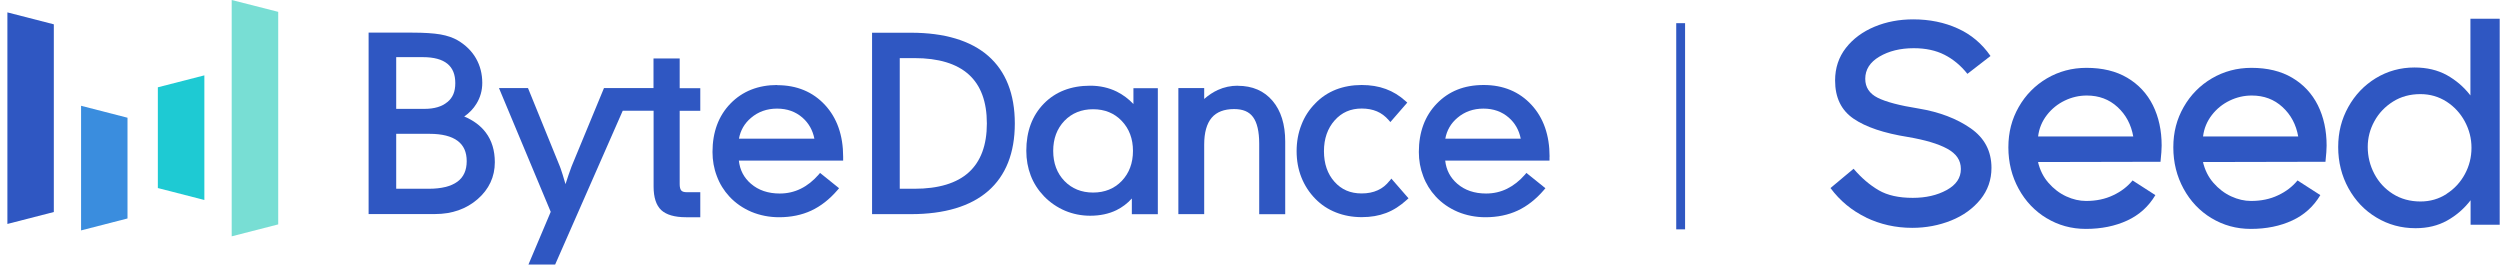
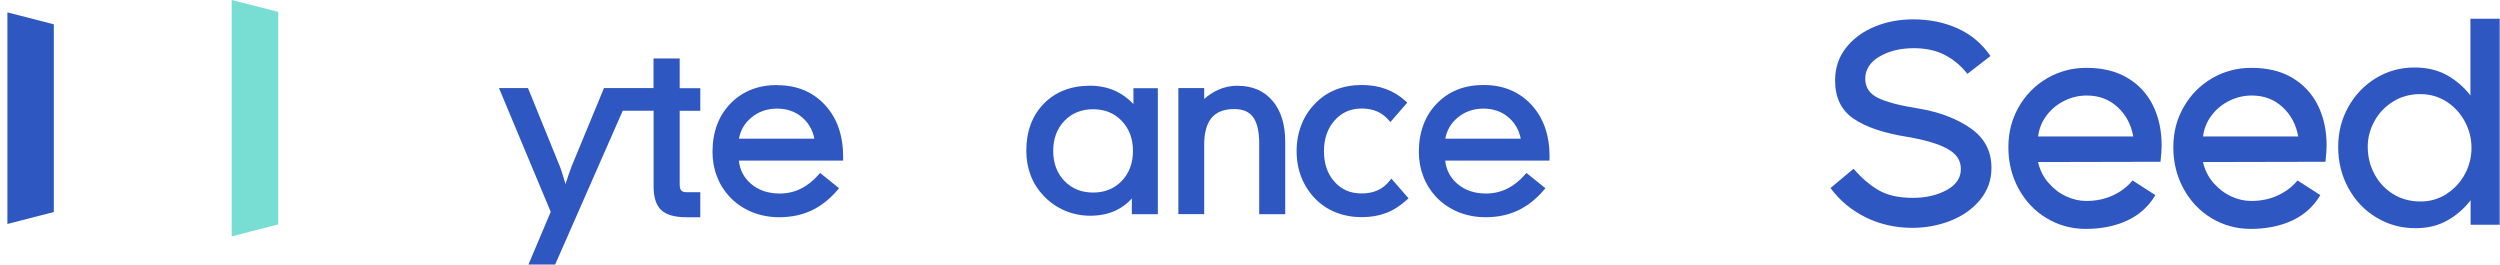
<svg xmlns="http://www.w3.org/2000/svg" width="189" height="20" viewBox="0 0 189 20" fill="none">
  <path d="M4.069 16.028L0.559 16.931V0.936L4.069 1.839V16.028Z" fill="#2F57C2" />
  <path d="M21.033 16.964L17.516 17.867V0L21.033 0.896V16.964Z" fill="#78DED4" />
-   <path d="M9.639 16.516L6.129 17.419V7.997L9.639 8.9V16.516Z" fill="#3A8DDE" />
-   <path d="M11.933 6.6L15.45 5.697V15.119L11.933 14.216V6.6Z" fill="#1ECAD3" />
-   <path d="M35.089 8.813C35.477 8.546 35.791 8.218 36.018 7.844C36.312 7.369 36.46 6.841 36.46 6.265C36.46 5.583 36.299 4.962 35.985 4.413C35.671 3.865 35.209 3.41 34.614 3.056C34.26 2.849 33.818 2.695 33.29 2.601C32.769 2.514 32.06 2.467 31.177 2.467H27.867V16.182H32.896C34.166 16.182 35.249 15.801 36.105 15.059C36.968 14.31 37.409 13.367 37.409 12.263C37.409 11.381 37.182 10.625 36.727 10.023C36.339 9.502 35.784 9.094 35.089 8.806V8.813ZM33.818 7.716C33.417 8.057 32.835 8.231 32.08 8.231H29.953V4.32H31.966C32.795 4.32 33.417 4.487 33.825 4.821C34.226 5.149 34.42 5.63 34.42 6.286C34.42 6.941 34.226 7.382 33.825 7.716H33.818ZM29.947 10.117H32.481C33.417 10.117 34.133 10.298 34.601 10.652C35.062 11 35.283 11.501 35.283 12.183C35.283 12.865 35.055 13.387 34.581 13.735C34.099 14.089 33.37 14.27 32.414 14.27H29.953V10.11L29.947 10.117Z" fill="#2F57C2" />
  <path d="M51.384 4.42H49.405V6.66H45.66L43.213 12.578C43.173 12.678 43.093 12.892 42.979 13.233C42.912 13.434 42.839 13.668 42.752 13.922C42.672 13.648 42.605 13.407 42.538 13.206C42.397 12.758 42.344 12.631 42.324 12.578L39.917 6.66H37.723L41.635 16.015L39.95 20H41.969L47.078 8.372H49.412V14.109C49.412 14.925 49.606 15.52 49.987 15.881C50.368 16.235 50.996 16.423 51.859 16.423H52.942V14.53H51.913C51.719 14.53 51.585 14.49 51.505 14.403C51.425 14.31 51.384 14.149 51.384 13.922V8.378H52.942V6.667H51.384V4.427V4.42Z" fill="#2F57C2" />
  <path d="M58.767 6.426C57.316 6.426 56.125 6.901 55.223 7.83C54.32 8.76 53.865 9.99 53.865 11.488C53.865 12.123 53.972 12.738 54.193 13.313C54.407 13.895 54.728 14.41 55.136 14.851C55.597 15.353 56.166 15.741 56.807 16.015C57.449 16.282 58.158 16.423 58.9 16.423C59.796 16.423 60.619 16.255 61.334 15.921C62.05 15.587 62.718 15.065 63.32 14.363L63.434 14.229L61.996 13.072L61.889 13.2C61.481 13.668 61.027 14.029 60.532 14.27C60.044 14.51 59.516 14.63 58.947 14.63C58.071 14.63 57.336 14.383 56.767 13.888C56.239 13.434 55.938 12.859 55.858 12.143H63.742V11.849C63.742 10.237 63.28 8.92 62.371 7.937C61.455 6.947 60.244 6.439 58.76 6.439L58.767 6.426ZM56.781 8.907C57.322 8.445 57.984 8.211 58.746 8.211C59.509 8.211 60.144 8.439 60.666 8.893C61.14 9.308 61.441 9.843 61.568 10.485H55.865C55.978 9.856 56.286 9.321 56.781 8.907Z" fill="#2F57C2" />
-   <path d="M74.701 4.219C73.37 3.063 71.404 2.474 68.87 2.474H65.928V16.189H68.87C71.404 16.189 73.37 15.6 74.701 14.443C76.038 13.28 76.72 11.561 76.72 9.335C76.72 7.108 76.038 5.383 74.701 4.219ZM69.131 14.27H68.021V4.393H69.131C70.95 4.393 72.327 4.808 73.243 5.637C74.153 6.459 74.607 7.696 74.607 9.335C74.607 10.973 74.146 12.203 73.243 13.026C72.334 13.855 70.95 14.27 69.131 14.27Z" fill="#2F57C2" />
  <path d="M85.687 7.864C85.319 7.476 84.898 7.161 84.43 6.927C83.821 6.627 83.146 6.479 82.417 6.479C80.973 6.479 79.796 6.934 78.913 7.837C78.031 8.74 77.589 9.936 77.589 11.394C77.589 12.069 77.703 12.698 77.924 13.273C78.144 13.848 78.485 14.377 78.927 14.838C79.388 15.313 79.93 15.68 80.525 15.934C81.12 16.182 81.755 16.309 82.417 16.309C83.159 16.309 83.828 16.169 84.403 15.888C84.838 15.674 85.232 15.38 85.567 15.005V16.195H87.532V6.667H85.687V7.87V7.864ZM84.804 9.141C85.366 9.729 85.653 10.492 85.653 11.408C85.653 12.324 85.366 13.093 84.804 13.681C84.243 14.263 83.514 14.557 82.638 14.557C81.762 14.557 81.033 14.263 80.471 13.681C79.91 13.099 79.622 12.337 79.622 11.408C79.622 10.478 79.91 9.722 80.471 9.134C81.033 8.552 81.762 8.258 82.638 8.258C83.514 8.258 84.243 8.552 84.804 9.141Z" fill="#2F57C2" />
  <path d="M93.584 6.479C93.049 6.479 92.541 6.586 92.073 6.8C91.719 6.961 91.371 7.188 91.037 7.482V6.66H89.084V16.189H91.037V10.926C91.037 10.023 91.23 9.341 91.605 8.9C91.973 8.465 92.548 8.245 93.297 8.245C93.959 8.245 94.427 8.439 94.728 8.847C95.035 9.261 95.196 9.936 95.196 10.859V16.195H97.162V10.699C97.162 9.402 96.841 8.372 96.205 7.623C95.563 6.867 94.681 6.486 93.578 6.486L93.584 6.479Z" fill="#2F57C2" />
  <path d="M105.045 13.674C104.798 13.989 104.504 14.229 104.156 14.383C103.808 14.544 103.401 14.624 102.939 14.624C102.09 14.624 101.415 14.336 100.886 13.741C100.358 13.153 100.091 12.37 100.091 11.428C100.091 10.485 100.365 9.702 100.9 9.101C101.435 8.499 102.103 8.205 102.946 8.205C103.374 8.205 103.762 8.278 104.096 8.419C104.424 8.559 104.725 8.78 104.985 9.081L105.112 9.228L106.39 7.757L106.262 7.643C105.814 7.235 105.313 6.927 104.765 6.727C104.223 6.526 103.608 6.426 102.939 6.426C102.237 6.426 101.582 6.546 100.993 6.774C100.405 7.008 99.877 7.355 99.442 7.81C98.974 8.278 98.62 8.826 98.385 9.442C98.145 10.05 98.024 10.719 98.024 11.428C98.024 12.136 98.145 12.805 98.385 13.407C98.626 14.015 98.981 14.564 99.442 15.032C99.877 15.48 100.405 15.828 101 16.061C101.595 16.296 102.244 16.416 102.946 16.416C103.648 16.416 104.243 16.309 104.791 16.102C105.34 15.894 105.861 15.56 106.356 15.105L106.483 14.992L105.186 13.501L105.059 13.668L105.045 13.674Z" fill="#2F57C2" />
  <path d="M117.148 11.835C117.148 10.224 116.687 8.907 115.778 7.924C114.862 6.934 113.651 6.426 112.167 6.426C110.682 6.426 109.525 6.901 108.623 7.83C107.72 8.76 107.265 9.99 107.265 11.488C107.265 12.123 107.372 12.738 107.593 13.313C107.807 13.895 108.128 14.41 108.536 14.851C108.997 15.353 109.566 15.741 110.208 16.015C110.849 16.282 111.558 16.423 112.3 16.423C113.197 16.423 114.019 16.255 114.734 15.921C115.45 15.587 116.119 15.065 116.72 14.363L116.834 14.229L115.396 13.072L115.289 13.2C114.882 13.668 114.42 14.029 113.932 14.27C113.444 14.51 112.916 14.63 112.347 14.63C111.471 14.63 110.736 14.383 110.167 13.888C109.639 13.427 109.338 12.859 109.258 12.143H117.142V11.849L117.148 11.835ZM110.181 8.907C110.722 8.445 111.384 8.211 112.147 8.211C112.909 8.211 113.544 8.439 114.066 8.893C114.541 9.308 114.841 9.843 114.968 10.485H109.265C109.378 9.856 109.686 9.321 110.181 8.907Z" fill="#2F57C2" />
-   <path d="M127.392 1.752H126.723V17.339H127.392V1.752Z" fill="#2F57C2" />
  <path d="M141.08 16.443C139.997 15.921 139.101 15.179 138.385 14.216L140.131 12.758C140.726 13.454 141.361 13.995 142.03 14.383C142.698 14.771 143.554 14.958 144.604 14.958C145.594 14.958 146.443 14.764 147.165 14.37C147.887 13.975 148.242 13.447 148.242 12.778C148.242 12.11 147.894 11.615 147.205 11.24C146.517 10.866 145.534 10.578 144.25 10.358C142.431 10.07 141.06 9.609 140.131 8.974C139.201 8.338 138.733 7.382 138.733 6.085C138.733 5.142 139.007 4.32 139.549 3.624C140.091 2.929 140.819 2.394 141.715 2.019C142.612 1.645 143.588 1.464 144.638 1.464C145.875 1.464 146.998 1.692 148.008 2.153C149.017 2.608 149.84 3.303 150.482 4.233L148.737 5.583C148.242 4.962 147.667 4.48 147.011 4.146C146.356 3.811 145.58 3.644 144.678 3.644C143.661 3.644 142.799 3.858 142.083 4.28C141.368 4.701 141.013 5.262 141.013 5.958C141.013 6.6 141.328 7.075 141.95 7.389C142.571 7.703 143.608 7.977 145.045 8.205C146.617 8.465 147.927 8.967 148.977 9.696C150.034 10.431 150.555 11.428 150.555 12.691C150.555 13.594 150.275 14.39 149.72 15.079C149.158 15.767 148.422 16.302 147.506 16.67C146.59 17.038 145.607 17.225 144.564 17.225C143.314 17.225 142.15 16.964 141.067 16.443H141.08Z" fill="#2F57C2" />
  <path d="M154.721 16.496C153.825 15.954 153.123 15.212 152.608 14.27C152.094 13.327 151.833 12.29 151.833 11.14C151.833 9.99 152.094 9.007 152.615 8.091C153.137 7.175 153.852 6.453 154.748 5.924C155.651 5.396 156.647 5.129 157.737 5.129C158.941 5.129 159.971 5.376 160.82 5.878C161.669 6.379 162.318 7.075 162.759 7.957C163.2 8.847 163.421 9.863 163.421 11.006C163.421 11.267 163.394 11.675 163.334 12.23L154.073 12.25C154.22 12.859 154.481 13.387 154.869 13.828C155.256 14.27 155.698 14.611 156.206 14.845C156.714 15.079 157.216 15.192 157.71 15.192C158.466 15.192 159.148 15.052 159.75 14.764C160.352 14.483 160.84 14.109 161.221 13.641L162.946 14.751C162.438 15.607 161.729 16.249 160.82 16.67C159.91 17.091 158.867 17.305 157.69 17.305C156.6 17.305 155.611 17.031 154.715 16.489L154.721 16.496ZM160.084 8.091C159.449 7.509 158.68 7.222 157.764 7.222C157.182 7.222 156.627 7.349 156.099 7.603C155.571 7.857 155.116 8.218 154.748 8.693C154.38 9.168 154.153 9.709 154.08 10.318H161.274C161.114 9.415 160.719 8.673 160.084 8.091Z" fill="#2F57C2" />
  <path d="M167.192 16.496C166.296 15.954 165.594 15.212 165.079 14.27C164.564 13.327 164.303 12.29 164.303 11.14C164.303 9.99 164.564 9.007 165.086 8.091C165.607 7.175 166.323 6.453 167.219 5.924C168.122 5.396 169.118 5.129 170.208 5.129C171.411 5.129 172.441 5.376 173.29 5.878C174.14 6.379 174.788 7.075 175.23 7.957C175.671 8.847 175.892 9.863 175.892 11.006C175.892 11.267 175.865 11.675 175.805 12.23L166.544 12.25C166.691 12.859 166.951 13.387 167.339 13.828C167.727 14.27 168.168 14.611 168.677 14.845C169.185 15.079 169.686 15.192 170.181 15.192C170.937 15.192 171.619 15.052 172.221 14.764C172.822 14.483 173.31 14.109 173.692 13.641L175.417 14.751C174.909 15.607 174.2 16.249 173.29 16.67C172.381 17.091 171.338 17.305 170.161 17.305C169.071 17.305 168.081 17.031 167.185 16.489L167.192 16.496ZM172.555 8.091C171.92 7.509 171.151 7.222 170.235 7.222C169.653 7.222 169.098 7.349 168.57 7.603C168.041 7.857 167.587 8.218 167.219 8.693C166.851 9.168 166.624 9.709 166.55 10.318H173.745C173.585 9.415 173.19 8.673 172.555 8.091Z" fill="#2F57C2" />
  <path d="M188.977 1.424V16.991H186.777V15.139C186.283 15.781 185.694 16.289 184.999 16.677C184.303 17.064 183.514 17.252 182.612 17.252C181.535 17.252 180.552 16.984 179.656 16.443C178.76 15.908 178.058 15.165 177.543 14.229C177.028 13.293 176.767 12.257 176.767 11.12C176.767 9.983 177.022 9.007 177.53 8.091C178.038 7.175 178.733 6.446 179.609 5.911C180.492 5.376 181.468 5.102 182.538 5.102C183.468 5.102 184.283 5.296 184.979 5.677C185.674 6.065 186.269 6.573 186.764 7.215V1.418H188.964L188.977 1.424ZM184.959 14.657C185.547 14.283 186.009 13.781 186.343 13.166C186.677 12.551 186.844 11.882 186.844 11.174C186.844 10.465 186.677 9.816 186.343 9.188C186.009 8.566 185.547 8.064 184.959 7.683C184.37 7.309 183.715 7.115 182.986 7.115C182.204 7.115 181.508 7.302 180.907 7.683C180.305 8.064 179.837 8.552 179.502 9.168C179.168 9.776 179.001 10.425 179.001 11.107C179.001 11.835 179.168 12.511 179.502 13.146C179.837 13.781 180.305 14.283 180.907 14.664C181.508 15.039 182.204 15.232 182.986 15.232C183.715 15.232 184.37 15.045 184.959 14.664V14.657Z" fill="#2F57C2" />
</svg>